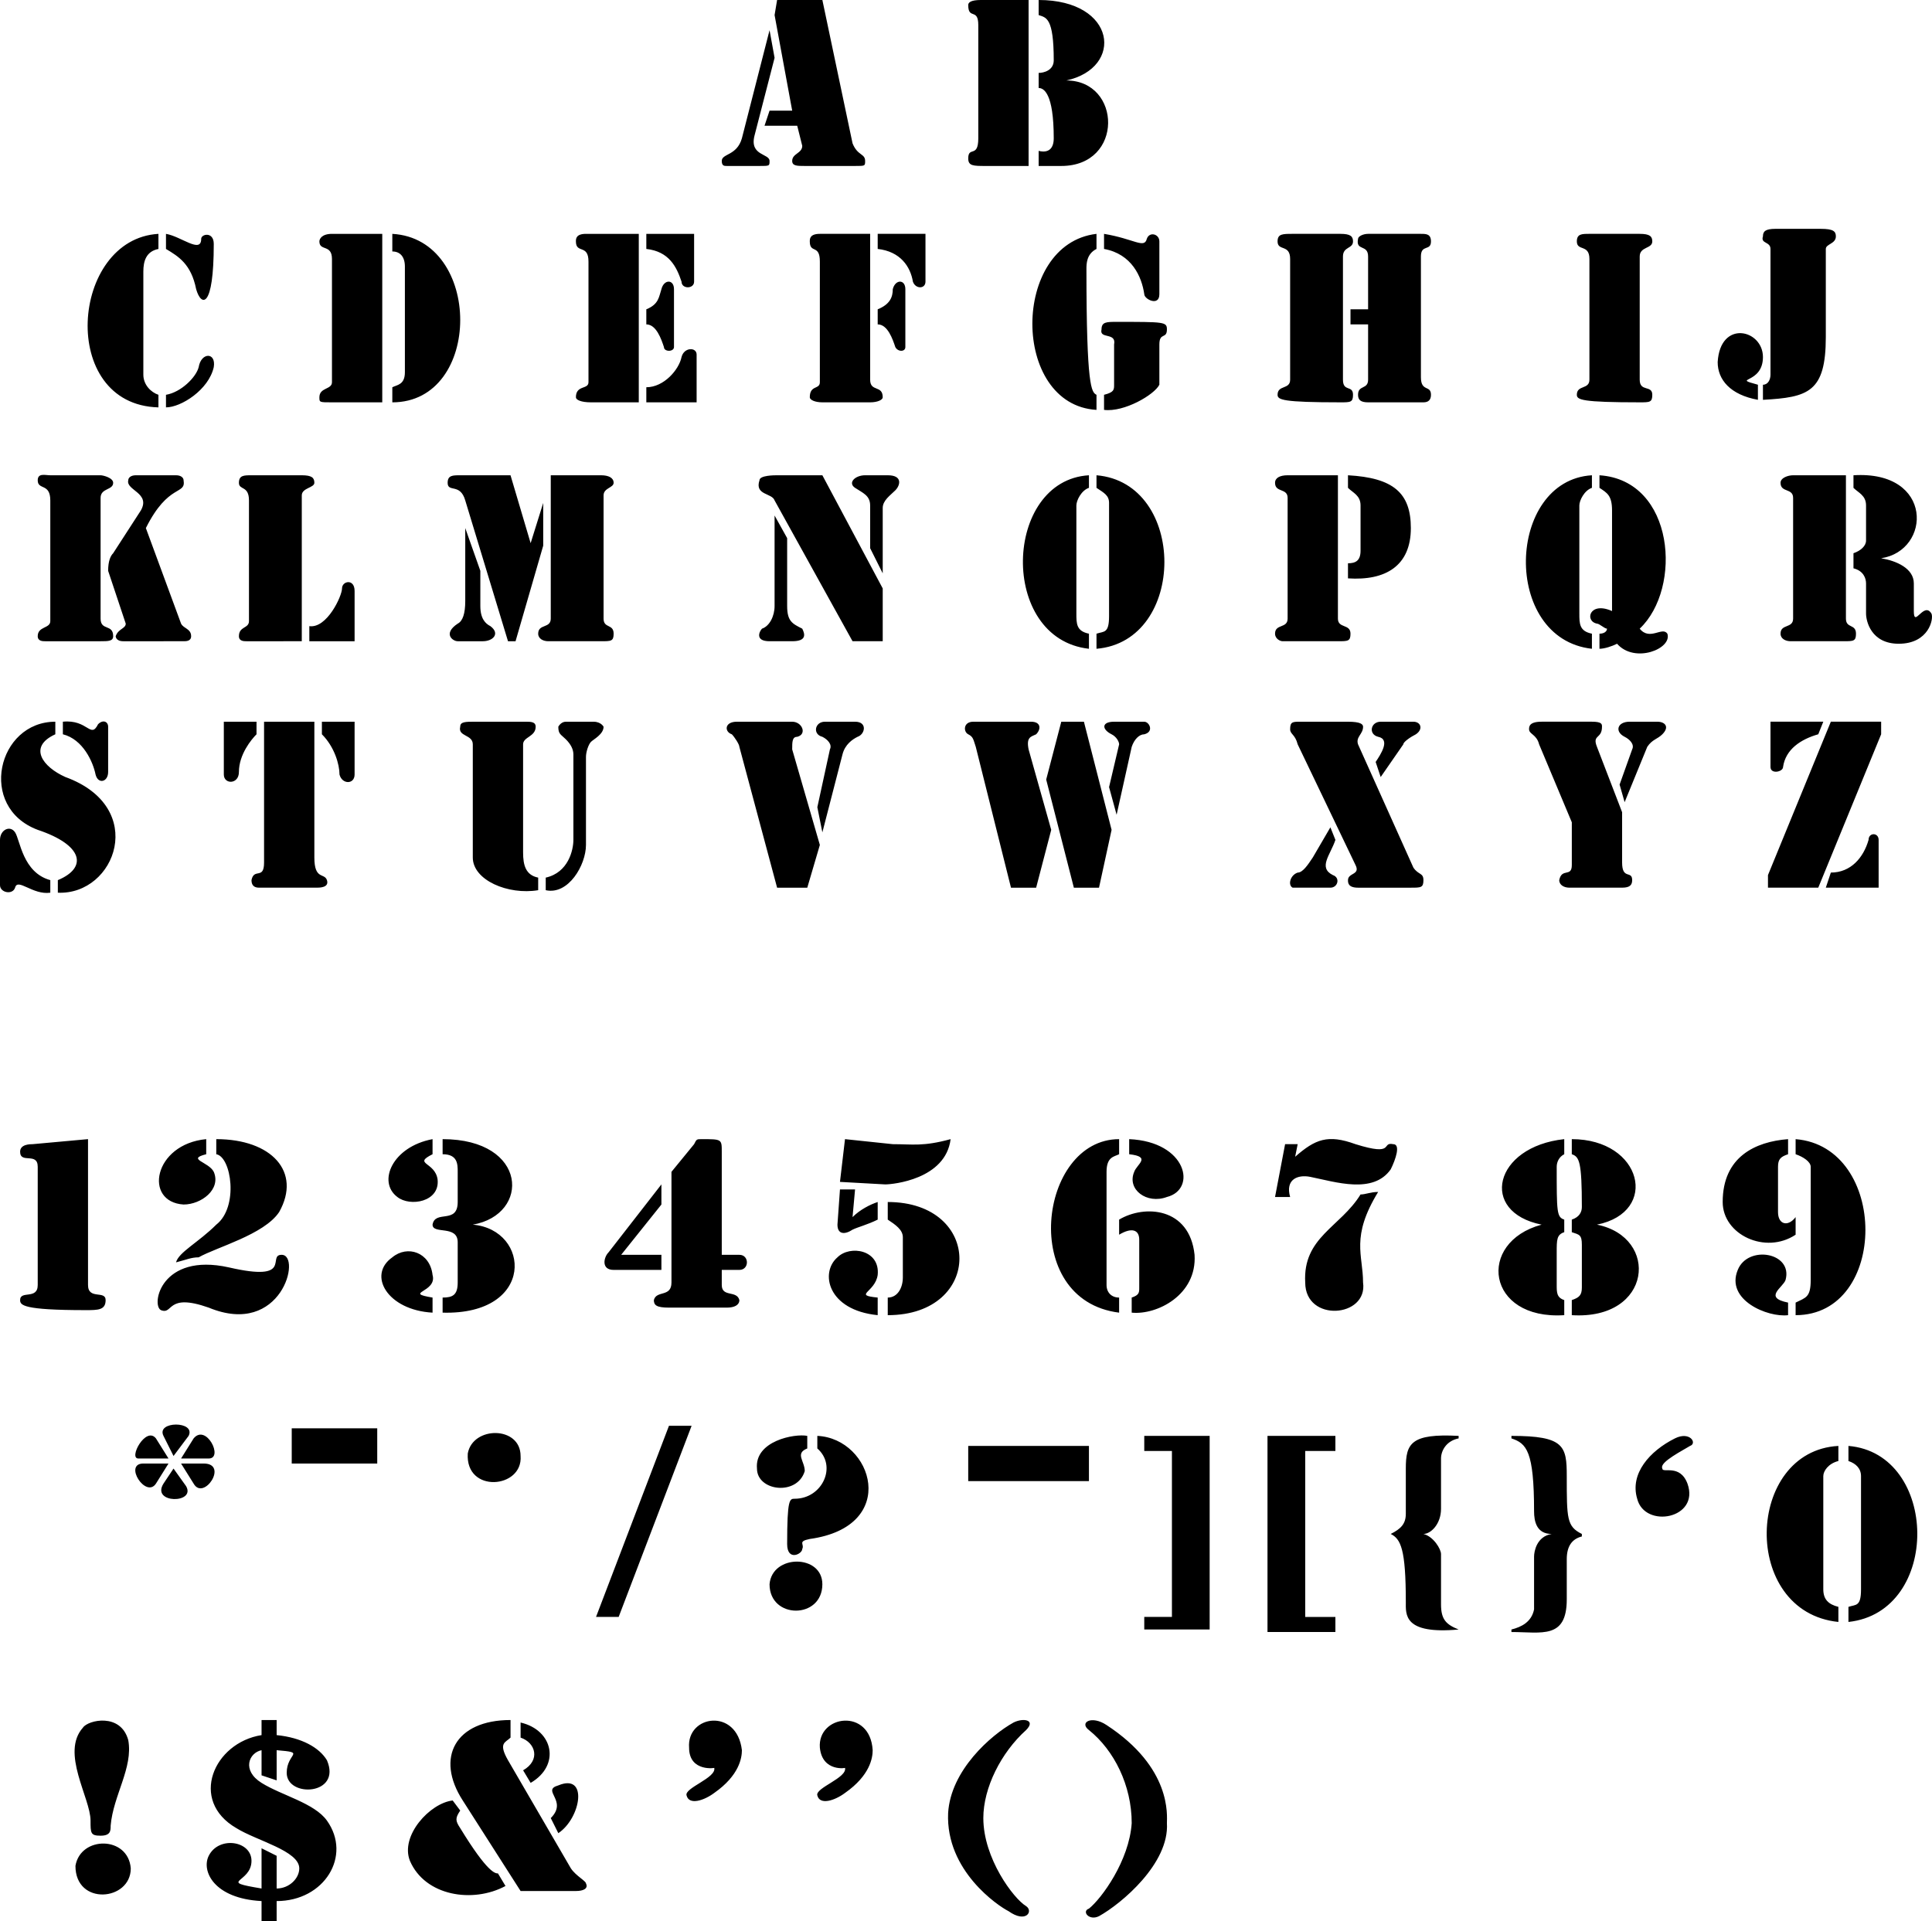
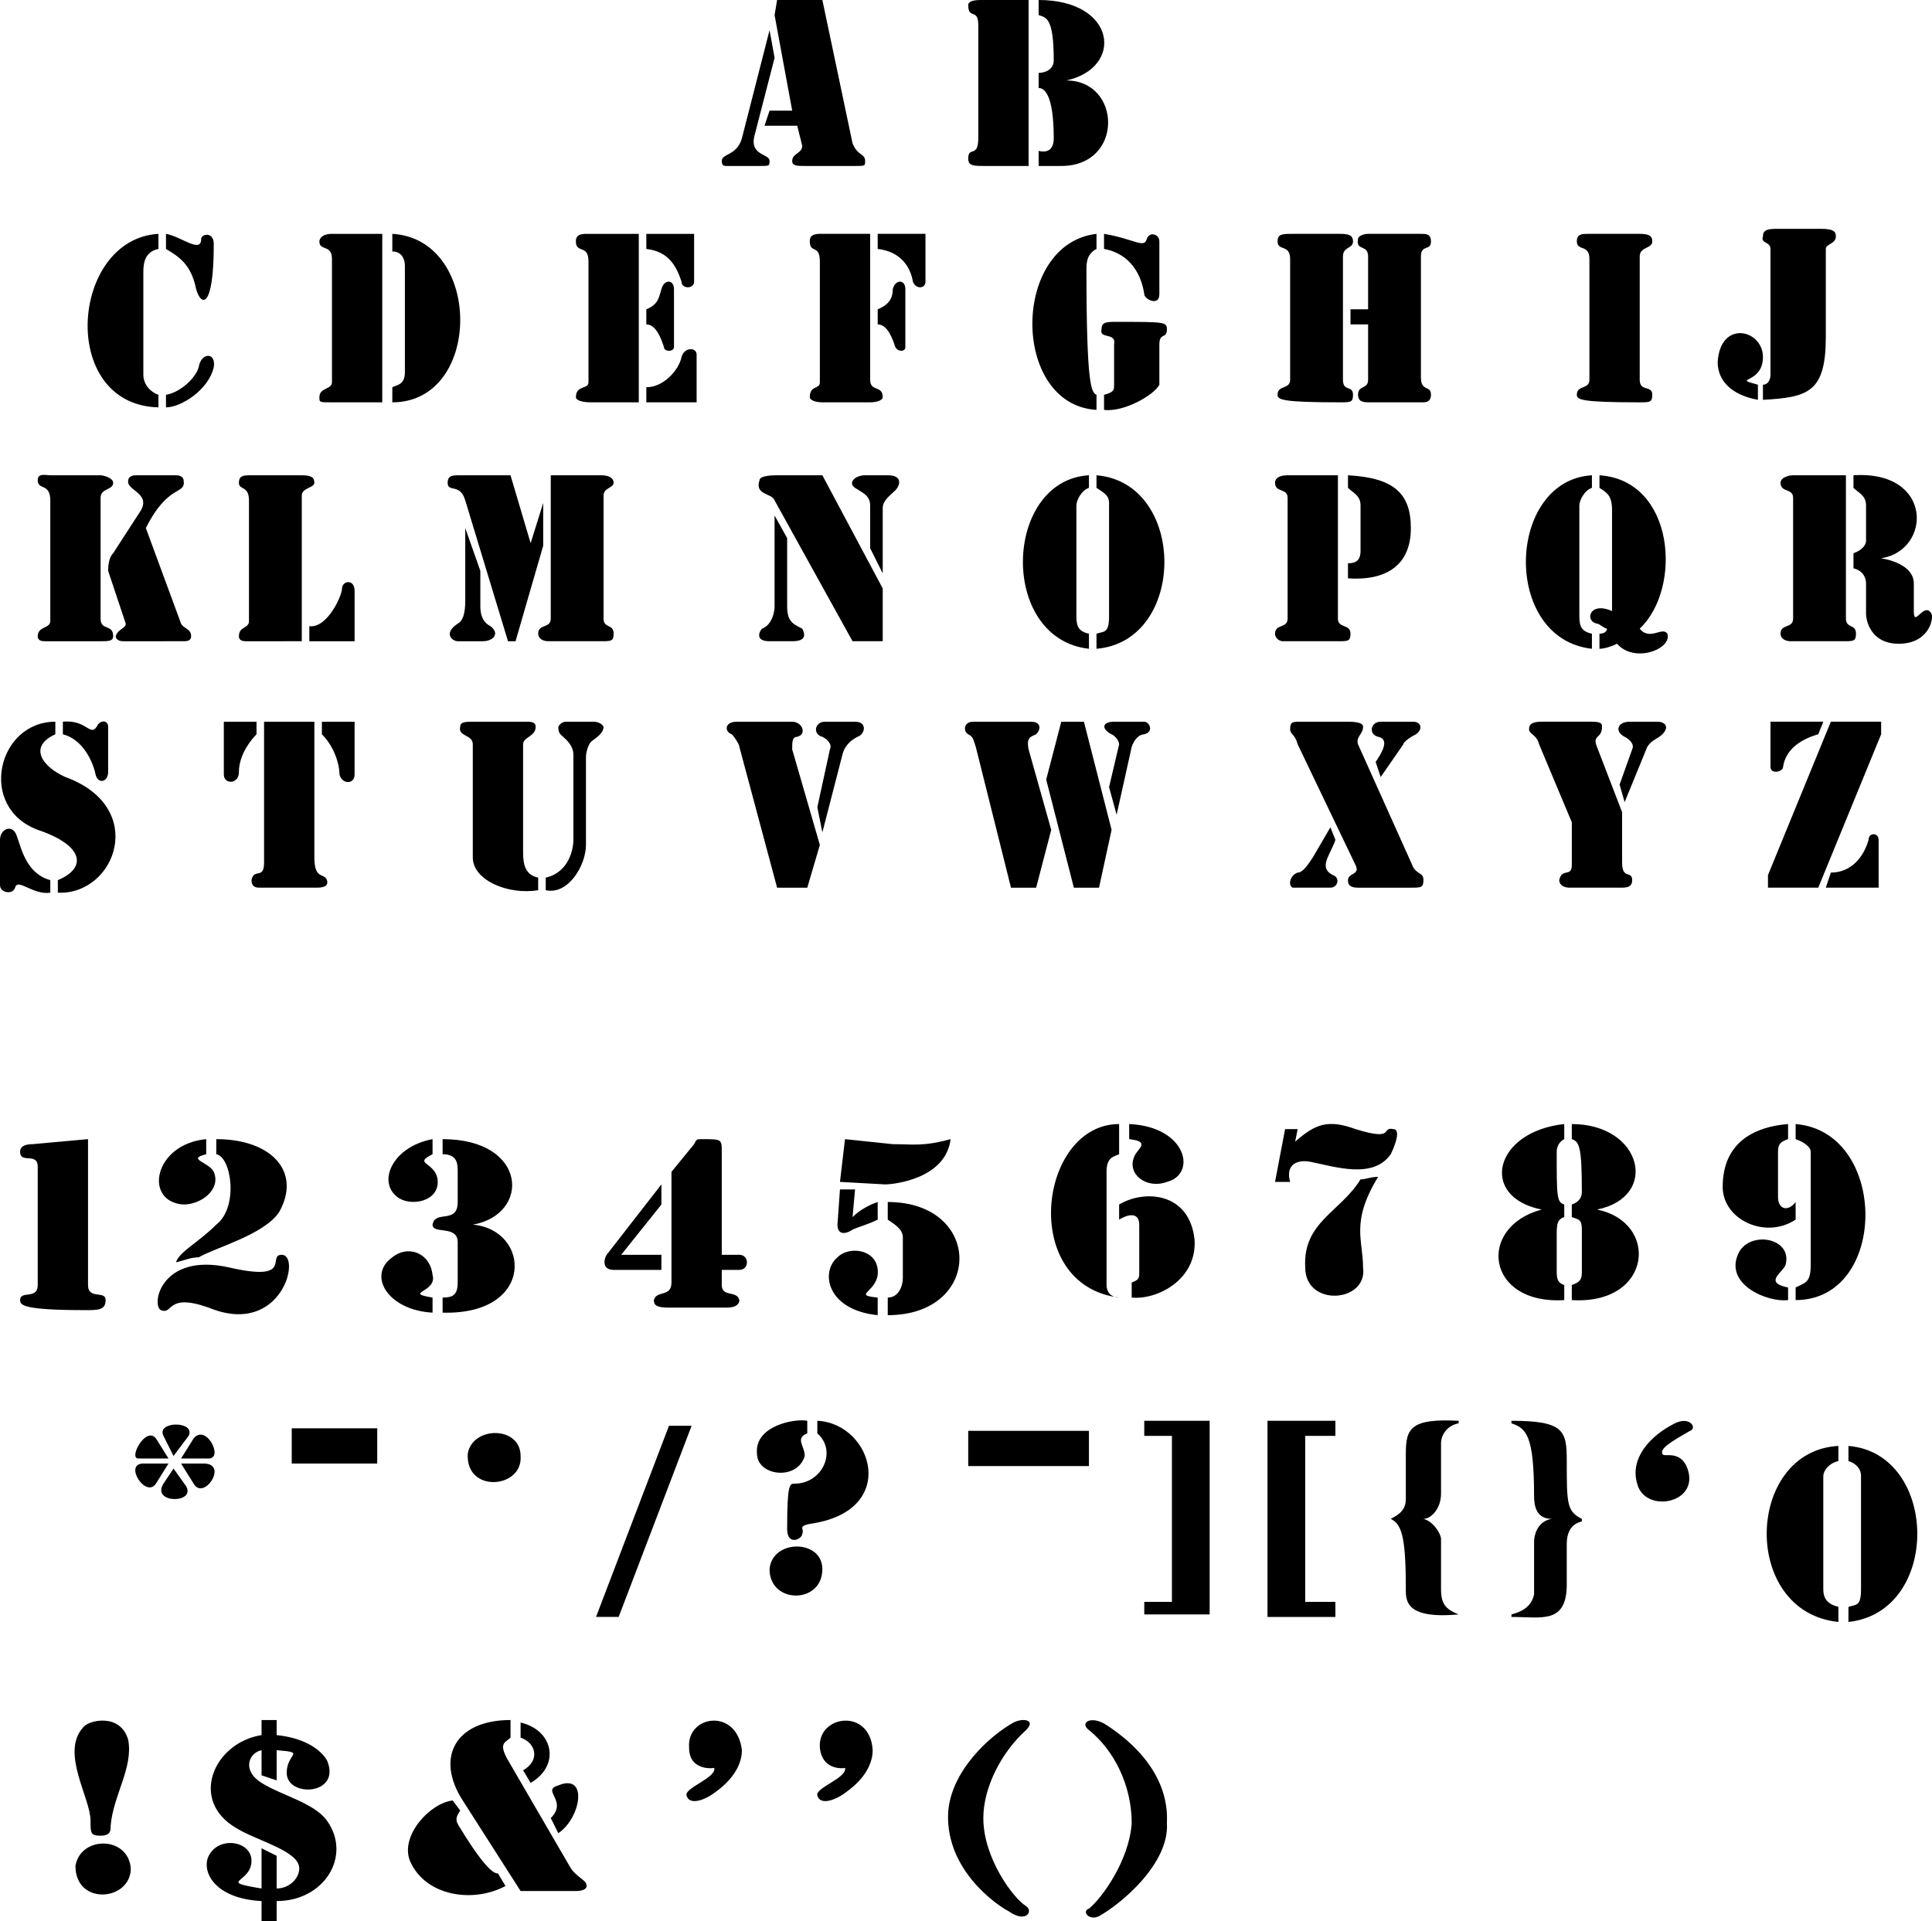
<svg xmlns="http://www.w3.org/2000/svg" width="768.225" height="764" version="1.2">
-   <path fill-rule="evenodd" d="M30 742c2-12 21-12 22 1 0 13-22 15-22-1m10-12c-4 0-4-1-4-6 0-9-12-27-3-37 2-3 15-6 18 5 2 11-6 22-7 34 0 2 0 4-4 4m64-34c-5 1-8 8 0 13s21 8 26 15c10 14-1 32-20 32v8h-6v-8c-19-1-24-12-21-18 4-8 17-6 17 2 0 9-14 8 4 11v-16l6 3v13c5 0 9-4 9-8 0-7-17-11-25-16-19-11-9-34 10-37v-6h6v6c10 1 17 5 20 10 6 14-16 15-16 5 0-8 8-8-4-9v12l-6-2v-10m99-12v7c-2 2-5 2-1 9l25 43c2 3 6 5 6 6 1 2-1 3-4 3h-22l-23-36c-11-17-3-32 19-32m4 1c13 3 16 17 4 24l-3-5c7-4 5-11-1-13v-6m15 44-3-6c7-7-4-11 3-13 12-5 9 13 0 19m-42-13 3 4c-2 3-2 4 0 7 11 18 14 18 15 18l3 5c-13 7-32 4-38-10-4-10 8-23 17-24m104-13c1 0-10 2-10-8-1-13 19-16 21 1 0 3-1 10-11 17-4 3-10 5-11 1-1-3 12-7 11-11m52 0c1 0-9 2-10-8-1-13 20-16 21 1 0 3-1 10-11 17-4 3-10 5-11 1-1-3 12-7 11-11m55 20c0 16 12 32 17 35 3 2 0 7-7 2-4-2-25-16-24-39 1-17 17-31 26-36 4-2 9-1 5 3-10 9-17 23-17 35m59 2c0-15-7-29-17-37-4-3 1-6 7-2 26 17 24 36 24 39 1 16-18 32-27 37-4 2-7-2-4-3 5-4 16-19 17-34M69 584l5 7c4 7-14 7-9-1l4-6m3-2h9c10 0 0 15-4 8l-5-8m0-2 5-8c5-6 12 8 6 8H72m-3-1-4-8c-3-6 13-6 10 0l-6 8m-2 1H55c-4 0 3-13 7-8l5 8m0 2-5 8c-4 6-13-8-5-8h10m49-14h34v14h-34v-14m70 10c2-11 21-11 21 1 1 13-22 15-21-1m51 65 29-76h9l-29 76h-9m498-68c36 3 37 66 0 70v-6c3-1 5 0 5-7v-45c0-3-2-5-5-6v-6m-4 0v6c-4 1-6 4-6 6v45c0 4 2 6 6 7v6c-39-4-37-68 0-70M35 453v58c0 6 7 2 7 6s-3 4-8 4c-25 0-26-2-26-4 0-4 7 0 7-6v-47c0-6-7-1-7-6 0-3 4-3 5-3l22-2m47 0v6c-8 2 1 3 3 7 3 7-5 13-12 13-16-1-12-24 9-26m4 0c22 0 34 13 25 29-6 9-25 14-32 18-3 0-5 1-9 2 1-4 9-8 16-15 9-7 6-27 0-28v-6m-3 67c-17-6-14 3-19 1-4-2 0-23 27-17 26 6 15-5 21-5 8 0 0 33-29 21m89 2c-18-1-26-15-16-22 6-5 15-2 16 7 2 7-12 7 0 9v6m0-63c-8 4 1 3 2 10 1 9-11 11-16 7-8-6-2-20 14-23v6m4-6c34 0 35 30 12 34 23 2 25 36-12 35v-6c4 0 6-1 6-6v-16c0-7-10-3-10-7 1-6 10 0 10-9v-12c0-3 0-7-6-7v-6m87 46v6h-19c-5 0-4-5-2-7l21-27v8l-16 20h16m24 0h7c4 0 4 6 0 6h-7v6c0 5 6 2 7 6 0 2-2 3-5 3h-23c-5 0-6-1-6-3 1-4 7-1 7-7v-44l9-11c1-2 1-2 3-2 8 0 8 0 8 5v41m52-15c3-3 7-5 10-6v7c-4 2-8 3-10 4-3 2-6 2-6-2l1-14h6l-1 11m14-6c38 0 38 45 0 45v-7c4 0 6-4 6-8v-16c0-3-3-5-6-7v-7m-17-25 19 2c8 0 12 1 23-2-2 16-23 18-26 18l-18-1 2-17m13 70c-20-2-23-17-16-23 5-5 17-3 16 7-1 7-10 8 0 9v7m96-70v6c-2 1-5 1-5 7v45c0 3 2 5 5 5v6c-40-5-32-69 0-69m4 0c23 1 27 20 15 23-8 3-16-3-13-10 1-3 7-6-2-7v-6m-4 32c10-6 28-5 30 14 1 16-15 24-25 23v-6c3-1 3-2 3-4v-19c0-4-3-5-8-2v-6m70-25c8-7 13-9 24-5 16 5 10-1 15 0 3 0 1 6-1 10-7 10-22 5-32 3-5-1-10 1-8 8h-6l4-21h5l-1 5m33 14c-11 18-6 25-6 36 2 14-23 16-23 0-1-18 14-22 22-35 2 0 4-1 7-1m65 13c-25-5-19-31 9-34v6c-2 1-3 3-3 5 0 18 0 20 3 21v5c-3 1-3 3-3 8v13c0 3 0 5 3 6v6c-31 2-35-29-9-36m22 0c25 5 22 38-10 36v-6c3-1 4-2 4-5v-17c0-4-1-4-4-5v-5c3-1 4-3 4-5 0-18-1-20-4-21v-6c28 0 35 29 10 34m79-34c37 3 37 70 0 70v-5c4-2 6-2 6-9v-45c0-2-3-4-6-5v-6m-3 65v5c-8 1-25-6-20-18 4-10 22-7 19 4-1 3-9 7 1 9m3-34v7c-12 8-29 0-29-13 0-18 13-24 26-25v6c-3 1-4 2-4 5v18c0 5 4 6 7 2m-389 87c22 1 33 36-3 41-5 1-2 2-3 4 0 2-6 5-6-2 0-18 1-18 3-18 11 0 17-13 9-20v-5m-4 0v5c-5 2-1 5-1 9-3 10-19 8-19-1-1-11 15-14 20-13m-15 59c1-12 21-12 21 0 0 14-21 14-21 0m79-55h48v14h-48v-14m81 68v-66h-11v-6h26v77h-26v-5h11m38 6v-78h27v6h-12v66h12v6h-27m62-39c4 1 7 6 7 8v20c0 6 2 8 7 10-22 2-21-6-21-11 0-21-2-25-6-27 4-2 6-4 6-8v-18c0-10 2-14 21-13v1c-5 1-7 5-7 8v20c0 6-4 10-7 10m51 0c-6 0-7-5-7-9 0-24-3-27-9-29v-1c21 0 22 4 22 16 0 17 0 20 6 23v1c-4 1-6 4-6 9v16c0 16-10 13-22 13v-1c4-1 8-3 9-8v-21c0-2 1-8 7-9m44-26c0 2 7-2 10 6 5 14-17 18-20 6-3-10 5-19 15-24 6-3 9 2 6 3-7 4-12 7-11 9M306 12l2 11-8 31c-2 8 6 7 6 10 0 2 0 2-4 2h-13c-1 0-2 0-2-2 0-3 6-2 8-9l11-43m3-12h18l12 57c2 5 5 4 5 7 0 2 0 2-4 2h-20c-3 0-5 0-5-2 0-3 4-3 4-6l-2-8h-13l2-6h9l-7-38 1-6m115 32c22 0 23 34-2 34h-9v-6c4 1 6-1 6-5 0-18-4-20-6-20v-6c2 0 6-1 6-5 0-17-3-17-6-18V0c31 0 34 27 11 32M409 0v66h-17c-5 0-7 0-7-3 0-5 4 0 4-8V10c0-7-4-2-4-8 0-1 1-2 5-2h19M66 93c6 1 14 8 14 2 0-2 5-3 5 2 0 26-5 25-7 18-2-10-7-13-12-16v-6m-3 0v6c-5 1-6 5-6 9v41c0 4 3 7 6 8v5c-40-1-35-67 0-69m3 64c6-1 12-7 13-11 1-6 7-6 6 0-2 9-13 16-19 16v-5m90-64c36 2 36 67 0 67v-6c2-1 5-1 5-6v-42c0-4-2-6-5-6v-7m-4 0v67h-20c-5 0-5 0-5-2 0-4 5-3 5-6v-49c0-6-5-3-5-7 0-1 1-3 5-3h20m105 30c5-2 5-5 6-8 1-4 5-4 5 0v23c0 2-4 2-4 0-1-3-3-9-7-9v-6m0-30h19v19c0 3-5 3-5 0-2-6-5-12-14-13v-6m0 61c7 0 13-7 14-12 1-4 6-4 6-1v19h-20v-6m-3-61v67h-19c-4 0-6-1-6-2 0-5 5-3 5-6v-48c0-7-5-3-5-8 0-1 0-3 4-3h21m95 30c5-2 6-5 6-8 1-4 5-4 5 0v23c0 2-3 2-4 0-1-3-3-9-7-9v-6m0-30h19v19c0 3-4 3-5 0-1-6-5-12-14-13v-6m-3 0v58c0 5 5 2 5 7 0 1-2 2-5 2h-19c-3 0-5-1-5-2 0-5 4-3 4-6v-48c0-7-4-3-4-8 0-1 0-3 4-3h20m93 64c4-1 4-2 4-4v-16c1-5-6-2-5-6 0-3 2-3 6-3 19 0 20 0 20 3 0 4-3 1-3 6v16c-2 4-14 11-22 10v-6m-3 0v6c-34-2-34-66 0-70v6c-4 2-4 6-4 8 0 47 2 49 4 50m3-64c12 2 16 6 17 2 1-3 5-2 5 1v21c0 5-6 2-6 0-1-7-5-16-16-18v-6m105 30v-21c0-5-5-2-4-7 0-1 2-2 4-2h21c2 0 4 0 4 3 0 4-4 1-4 6v48c0 6 4 3 4 7 0 2-1 3-3 3h-22c-3 0-4-1-4-3 0-4 4-2 4-6v-22h-7v-6h7m-31 28v-48c0-6-5-3-5-7 0-3 2-3 6-3h19c4 0 5 1 5 3 0 3-4 2-4 6v49c0 5 4 2 4 6 0 3-1 3-5 3-23 0-25-1-25-3 0-4 5-2 5-6m119 0v-48c0-6-5-3-5-7 0-3 2-3 5-3h20c4 0 5 1 5 3 0 3-5 2-5 6v49c0 5 5 2 5 6 0 3-1 3-5 3-23 0-25-1-25-3 0-4 5-2 5-6m67 2v6c-11-2-16-8-16-15 1-17 18-13 18-2s-13 8-2 11m2 0c2 0 3-2 3-4V99c0-3-4-2-3-5 0-2 1-3 5-3h18c5 0 6 1 6 3 0 3-4 3-4 5v35c0 22-7 24-25 25v-6M20 247v-48c0-7-5-4-5-8 0-3 3-2 5-2h20c1 0 5 1 5 3 0 3-5 2-5 6v48c0 5 5 2 5 7 0 2-2 2-5 2H18c-1 0-3 0-3-2 0-4 5-3 5-6m38-37 14 38c1 2 4 2 4 5 0 2-2 2-3 2H49c-3 0-3-2-3-2 1-3 4-3 4-5l-7-21c0-4 1-6 2-7l11-17c4-7-6-8-5-12 0-1 1-2 3-2h16c2 0 3 1 3 2 1 6-6 1-15 19m41 37v-48c0-6-4-4-4-7s2-3 5-3h20c4 0 5 1 5 3s-5 2-5 5v58H98c-1 0-3 0-3-2 0-4 4-3 4-6m24 2c7 1 13-12 13-15s5-4 5 1v20h-18v-6m96-3v-57h20c3 0 5 1 5 3s-4 2-4 5v49c0 4 4 2 4 6 0 3-1 3-5 3h-21c-2 0-4-1-4-3 0-4 5-2 5-6m-34-36 6 17v14c0 5 2 7 4 8 4 3 1 6-3 6h-10c-2 0-6-3 0-7 2-1 3-4 3-9v-29m26 6 5-16v17l-11 38h-3l-17-56c-2-7-7-3-7-7 0-3 2-3 5-3h20l8 27m97-11 5 9v27c0 6 2 7 6 9 1 2 2 5-4 5h-9c-6 0-4-4-3-5 3-1 5-5 5-9v-36m43 23-5-10v-17c0-4-3-5-6-7s0-5 4-5h9c6 0 5 4 3 6s-5 4-5 7v26m-12 27-31-56c-1-3-8-2-6-8 0-2 6-2 7-2h18l24 45v21h-12m97-66c36 3 36 66 0 69v-6c3-1 5 0 5-7v-45c0-3-2-4-5-6v-5m-3 0v5c-3 1-5 5-5 7v43c0 4 0 7 5 8v6c-36-4-34-67 0-69m79 57v-48c0-4-5-2-5-6 0-2 2-3 5-3h20v57c0 4 5 2 5 6 0 3-1 3-5 3h-22c-1 0-3-1-3-3 0-4 5-2 5-6m24-57c18 1 25 7 25 21 0 15-10 21-25 20v-6c3 0 5-1 5-5v-18c0-4-3-5-5-7v-5m97 0v5c-3 1-5 5-5 7v43c0 4 0 7 5 8v6c-36-4-34-67 0-69m3 0c30 2 33 45 16 61 4 5 9-1 11 2 2 6-13 12-20 4-2 1-5 2-7 2v-6c2 0 3-1 3-2-1 0-3-2-4-2-5-1-3-9 6-5v-40c0-6-2-7-5-9v-5m77 57v-48c0-4-5-2-5-6 0-2 3-3 5-3h21v57c0 4 4 2 4 6 0 3-1 3-5 3h-21c-2 0-4-1-4-3 0-4 5-2 5-6m24-57c32-2 31 30 11 33 6 1 13 4 13 10v11c0 7 4-4 7 1 1 2-1 12-13 12-11 0-13-9-13-12v-12c0-2-1-5-5-6v-6c3-1 5-3 5-5v-14c0-4-3-5-5-7v-5M25 287c10-1 11 7 14 1 2-2 4-1 4 1v18c0 4-4 5-5 1-1-5-5-14-13-16v-5m-5 63v5c-7 1-13-6-14-2-1 3-6 2-6-1v-18c0-4 4-6 6-3s3 16 14 19m2-63v5c-11 5-5 13 4 17 33 12 20 47-3 46v-5c12-5 10-14-8-20-24-9-16-43 7-43m83 0h20v54c0 9 4 6 5 9s-3 3-4 3h-23c-2 0-3-1-3-3 1-5 5 0 5-7v-56m-3 0v5c-2 2-7 8-7 15 0 5-6 5-6 1v-21h13m26 0h13v21c0 4-5 4-6 0 0-4-2-11-7-16v-5m86 62v5c-12 2-26-4-26-13v-45c0-4-6-3-5-7 0-2 2-2 6-2h20c2 0 4 0 4 2 0 4-5 4-5 7v43c0 5 1 9 6 10m3 0c9-2 11-11 11-15v-34c0-2-1-4-3-6s-3-2-3-5c0 0 1-2 3-2h11c3 0 4 2 4 2 0 3-4 5-5 6s-2 4-2 6v35c0 8-7 20-16 18v-5m110-18-2-10 5-23c1-2-1-4-3-5-4-1-3-6 1-6h12c5 0 4 5 1 6-2 1-5 3-6 7l-8 31m-18 22-15-56c0-1-2-4-3-5-3-1-3-5 2-5h22c4 0 6 5 2 6-2 0-2 2-2 5l11 38-5 17h-12m135-29-3-11 4-17c0-1-1-3-3-4-4-2-4-5 1-5h12c2 0 4 4 0 5-2 0-4 2-5 5l-6 27m-42 29-14-56c-1-3-1-4-3-5s-2-5 2-5h23c4 0 4 3 2 5-2 1-4 1-3 6l9 32-6 23h-10m25 0-11-43 6-23h9l11 43-5 23h-10m112-9-23-48c-1-4-3-4-3-6 0-3 1-3 4-3h19c5 0 6 1 6 2 0 3-3 4-2 7l22 49c2 3 4 2 4 5s-1 3-5 3h-21c-4 0-4-2-4-3 0-3 5-2 3-6m8-41c2-3 6-9 1-10-4-1-3-6 1-6h13c3 0 4 3 1 5-2 1-5 3-5 4l-9 13-2-6m-16 31c-2 6-7 11-1 14 3 1 2 5-1 5h-15c-2-1-1-5 2-6 2 0 4-3 6-6l7-12 2 5m113-22 5-14c1-2-1-4-3-5-4-2-3-6 2-6h11c3 0 5 2 2 5-2 2-4 2-6 5l-9 22-2-7m-19 15-13-31c-1-4-4-4-4-6 0-1 0-3 5-3h20c4 0 4 1 4 2 0 5-4 3-2 8l10 26v20c0 7 4 3 4 7 0 2-1 3-4 3h-21c-2 0-4-1-4-3 1-5 5-1 5-6v-17m103-40h20v5l-25 61h-20v-5l25-61m-3 0-2 5c-7 2-13 6-14 13 0 2-5 3-5 0v-18h21m3 60c8 0 13-6 15-13 0-3 4-3 4 0v19h-21l2-6" font-family="'Sans Serif'" font-size="12.5" font-weight="400" />
+   <path fill-rule="evenodd" d="M30 742c2-12 21-12 22 1 0 13-22 15-22-1m10-12c-4 0-4-1-4-6 0-9-12-27-3-37 2-3 15-6 18 5 2 11-6 22-7 34 0 2 0 4-4 4m64-34c-5 1-8 8 0 13s21 8 26 15c10 14-1 32-20 32v8h-6v-8c-19-1-24-12-21-18 4-8 17-6 17 2 0 9-14 8 4 11v-16l6 3v13c5 0 9-4 9-8 0-7-17-11-25-16-19-11-9-34 10-37v-6h6v6c10 1 17 5 20 10 6 14-16 15-16 5 0-8 8-8-4-9v12l-6-2v-10m99-12v7c-2 2-5 2-1 9l25 43c2 3 6 5 6 6 1 2-1 3-4 3h-22l-23-36c-11-17-3-32 19-32m4 1c13 3 16 17 4 24l-3-5c7-4 5-11-1-13v-6m15 44-3-6c7-7-4-11 3-13 12-5 9 13 0 19m-42-13 3 4c-2 3-2 4 0 7 11 18 14 18 15 18l3 5c-13 7-32 4-38-10-4-10 8-23 17-24m104-13c1 0-10 2-10-8-1-13 19-16 21 1 0 3-1 10-11 17-4 3-10 5-11 1-1-3 12-7 11-11m52 0c1 0-9 2-10-8-1-13 20-16 21 1 0 3-1 10-11 17-4 3-10 5-11 1-1-3 12-7 11-11m55 20c0 16 12 32 17 35 3 2 0 7-7 2-4-2-25-16-24-39 1-17 17-31 26-36 4-2 9-1 5 3-10 9-17 23-17 35m59 2c0-15-7-29-17-37-4-3 1-6 7-2 26 17 24 36 24 39 1 16-18 32-27 37-4 2-7-2-4-3 5-4 16-19 17-34M69 584l5 7c4 7-14 7-9-1l4-6m3-2h9c10 0 0 15-4 8l-5-8m0-2 5-8c5-6 12 8 6 8H72m-3-1-4-8c-3-6 13-6 10 0l-6 8m-2 1H55c-4 0 3-13 7-8l5 8m0 2-5 8c-4 6-13-8-5-8h10m49-14h34v14h-34v-14m70 10c2-11 21-11 21 1 1 13-22 15-21-1m51 65 29-76h9l-29 76h-9m498-68c36 3 37 66 0 70v-6c3-1 5 0 5-7v-45c0-3-2-5-5-6v-6m-4 0v6c-4 1-6 4-6 6v45c0 4 2 6 6 7v6c-39-4-37-68 0-70M35 453v58c0 6 7 2 7 6s-3 4-8 4c-25 0-26-2-26-4 0-4 7 0 7-6v-47c0-6-7-1-7-6 0-3 4-3 5-3l22-2m47 0v6c-8 2 1 3 3 7 3 7-5 13-12 13-16-1-12-24 9-26m4 0c22 0 34 13 25 29-6 9-25 14-32 18-3 0-5 1-9 2 1-4 9-8 16-15 9-7 6-27 0-28v-6m-3 67c-17-6-14 3-19 1-4-2 0-23 27-17 26 6 15-5 21-5 8 0 0 33-29 21m89 2c-18-1-26-15-16-22 6-5 15-2 16 7 2 7-12 7 0 9v6m0-63c-8 4 1 3 2 10 1 9-11 11-16 7-8-6-2-20 14-23v6m4-6c34 0 35 30 12 34 23 2 25 36-12 35v-6c4 0 6-1 6-6v-16c0-7-10-3-10-7 1-6 10 0 10-9v-12c0-3 0-7-6-7v-6m87 46v6h-19c-5 0-4-5-2-7l21-27v8l-16 20h16m24 0h7c4 0 4 6 0 6h-7v6c0 5 6 2 7 6 0 2-2 3-5 3h-23c-5 0-6-1-6-3 1-4 7-1 7-7v-44l9-11c1-2 1-2 3-2 8 0 8 0 8 5v41m52-15c3-3 7-5 10-6v7c-4 2-8 3-10 4-3 2-6 2-6-2l1-14h6l-1 11m14-6c38 0 38 45 0 45v-7c4 0 6-4 6-8v-16c0-3-3-5-6-7v-7m-17-25 19 2c8 0 12 1 23-2-2 16-23 18-26 18l-18-1 2-17m13 70c-20-2-23-17-16-23 5-5 17-3 16 7-1 7-10 8 0 9v7m96-70v6c-2 1-5 1-5 7v45c0 3 2 5 5 5c-40-5-32-69 0-69m4 0c23 1 27 20 15 23-8 3-16-3-13-10 1-3 7-6-2-7v-6m-4 32c10-6 28-5 30 14 1 16-15 24-25 23v-6c3-1 3-2 3-4v-19c0-4-3-5-8-2v-6m70-25c8-7 13-9 24-5 16 5 10-1 15 0 3 0 1 6-1 10-7 10-22 5-32 3-5-1-10 1-8 8h-6l4-21h5l-1 5m33 14c-11 18-6 25-6 36 2 14-23 16-23 0-1-18 14-22 22-35 2 0 4-1 7-1m65 13c-25-5-19-31 9-34v6c-2 1-3 3-3 5 0 18 0 20 3 21v5c-3 1-3 3-3 8v13c0 3 0 5 3 6v6c-31 2-35-29-9-36m22 0c25 5 22 38-10 36v-6c3-1 4-2 4-5v-17c0-4-1-4-4-5v-5c3-1 4-3 4-5 0-18-1-20-4-21v-6c28 0 35 29 10 34m79-34c37 3 37 70 0 70v-5c4-2 6-2 6-9v-45c0-2-3-4-6-5v-6m-3 65v5c-8 1-25-6-20-18 4-10 22-7 19 4-1 3-9 7 1 9m3-34v7c-12 8-29 0-29-13 0-18 13-24 26-25v6c-3 1-4 2-4 5v18c0 5 4 6 7 2m-389 87c22 1 33 36-3 41-5 1-2 2-3 4 0 2-6 5-6-2 0-18 1-18 3-18 11 0 17-13 9-20v-5m-4 0v5c-5 2-1 5-1 9-3 10-19 8-19-1-1-11 15-14 20-13m-15 59c1-12 21-12 21 0 0 14-21 14-21 0m79-55h48v14h-48v-14m81 68v-66h-11v-6h26v77h-26v-5h11m38 6v-78h27v6h-12v66h12v6h-27m62-39c4 1 7 6 7 8v20c0 6 2 8 7 10-22 2-21-6-21-11 0-21-2-25-6-27 4-2 6-4 6-8v-18c0-10 2-14 21-13v1c-5 1-7 5-7 8v20c0 6-4 10-7 10m51 0c-6 0-7-5-7-9 0-24-3-27-9-29v-1c21 0 22 4 22 16 0 17 0 20 6 23v1c-4 1-6 4-6 9v16c0 16-10 13-22 13v-1c4-1 8-3 9-8v-21c0-2 1-8 7-9m44-26c0 2 7-2 10 6 5 14-17 18-20 6-3-10 5-19 15-24 6-3 9 2 6 3-7 4-12 7-11 9M306 12l2 11-8 31c-2 8 6 7 6 10 0 2 0 2-4 2h-13c-1 0-2 0-2-2 0-3 6-2 8-9l11-43m3-12h18l12 57c2 5 5 4 5 7 0 2 0 2-4 2h-20c-3 0-5 0-5-2 0-3 4-3 4-6l-2-8h-13l2-6h9l-7-38 1-6m115 32c22 0 23 34-2 34h-9v-6c4 1 6-1 6-5 0-18-4-20-6-20v-6c2 0 6-1 6-5 0-17-3-17-6-18V0c31 0 34 27 11 32M409 0v66h-17c-5 0-7 0-7-3 0-5 4 0 4-8V10c0-7-4-2-4-8 0-1 1-2 5-2h19M66 93c6 1 14 8 14 2 0-2 5-3 5 2 0 26-5 25-7 18-2-10-7-13-12-16v-6m-3 0v6c-5 1-6 5-6 9v41c0 4 3 7 6 8v5c-40-1-35-67 0-69m3 64c6-1 12-7 13-11 1-6 7-6 6 0-2 9-13 16-19 16v-5m90-64c36 2 36 67 0 67v-6c2-1 5-1 5-6v-42c0-4-2-6-5-6v-7m-4 0v67h-20c-5 0-5 0-5-2 0-4 5-3 5-6v-49c0-6-5-3-5-7 0-1 1-3 5-3h20m105 30c5-2 5-5 6-8 1-4 5-4 5 0v23c0 2-4 2-4 0-1-3-3-9-7-9v-6m0-30h19v19c0 3-5 3-5 0-2-6-5-12-14-13v-6m0 61c7 0 13-7 14-12 1-4 6-4 6-1v19h-20v-6m-3-61v67h-19c-4 0-6-1-6-2 0-5 5-3 5-6v-48c0-7-5-3-5-8 0-1 0-3 4-3h21m95 30c5-2 6-5 6-8 1-4 5-4 5 0v23c0 2-3 2-4 0-1-3-3-9-7-9v-6m0-30h19v19c0 3-4 3-5 0-1-6-5-12-14-13v-6m-3 0v58c0 5 5 2 5 7 0 1-2 2-5 2h-19c-3 0-5-1-5-2 0-5 4-3 4-6v-48c0-7-4-3-4-8 0-1 0-3 4-3h20m93 64c4-1 4-2 4-4v-16c1-5-6-2-5-6 0-3 2-3 6-3 19 0 20 0 20 3 0 4-3 1-3 6v16c-2 4-14 11-22 10v-6m-3 0v6c-34-2-34-66 0-70v6c-4 2-4 6-4 8 0 47 2 49 4 50m3-64c12 2 16 6 17 2 1-3 5-2 5 1v21c0 5-6 2-6 0-1-7-5-16-16-18v-6m105 30v-21c0-5-5-2-4-7 0-1 2-2 4-2h21c2 0 4 0 4 3 0 4-4 1-4 6v48c0 6 4 3 4 7 0 2-1 3-3 3h-22c-3 0-4-1-4-3 0-4 4-2 4-6v-22h-7v-6h7m-31 28v-48c0-6-5-3-5-7 0-3 2-3 6-3h19c4 0 5 1 5 3 0 3-4 2-4 6v49c0 5 4 2 4 6 0 3-1 3-5 3-23 0-25-1-25-3 0-4 5-2 5-6m119 0v-48c0-6-5-3-5-7 0-3 2-3 5-3h20c4 0 5 1 5 3 0 3-5 2-5 6v49c0 5 5 2 5 6 0 3-1 3-5 3-23 0-25-1-25-3 0-4 5-2 5-6m67 2v6c-11-2-16-8-16-15 1-17 18-13 18-2s-13 8-2 11m2 0c2 0 3-2 3-4V99c0-3-4-2-3-5 0-2 1-3 5-3h18c5 0 6 1 6 3 0 3-4 3-4 5v35c0 22-7 24-25 25v-6M20 247v-48c0-7-5-4-5-8 0-3 3-2 5-2h20c1 0 5 1 5 3 0 3-5 2-5 6v48c0 5 5 2 5 7 0 2-2 2-5 2H18c-1 0-3 0-3-2 0-4 5-3 5-6m38-37 14 38c1 2 4 2 4 5 0 2-2 2-3 2H49c-3 0-3-2-3-2 1-3 4-3 4-5l-7-21c0-4 1-6 2-7l11-17c4-7-6-8-5-12 0-1 1-2 3-2h16c2 0 3 1 3 2 1 6-6 1-15 19m41 37v-48c0-6-4-4-4-7s2-3 5-3h20c4 0 5 1 5 3s-5 2-5 5v58H98c-1 0-3 0-3-2 0-4 4-3 4-6m24 2c7 1 13-12 13-15s5-4 5 1v20h-18v-6m96-3v-57h20c3 0 5 1 5 3s-4 2-4 5v49c0 4 4 2 4 6 0 3-1 3-5 3h-21c-2 0-4-1-4-3 0-4 5-2 5-6m-34-36 6 17v14c0 5 2 7 4 8 4 3 1 6-3 6h-10c-2 0-6-3 0-7 2-1 3-4 3-9v-29m26 6 5-16v17l-11 38h-3l-17-56c-2-7-7-3-7-7 0-3 2-3 5-3h20l8 27m97-11 5 9v27c0 6 2 7 6 9 1 2 2 5-4 5h-9c-6 0-4-4-3-5 3-1 5-5 5-9v-36m43 23-5-10v-17c0-4-3-5-6-7s0-5 4-5h9c6 0 5 4 3 6s-5 4-5 7v26m-12 27-31-56c-1-3-8-2-6-8 0-2 6-2 7-2h18l24 45v21h-12m97-66c36 3 36 66 0 69v-6c3-1 5 0 5-7v-45c0-3-2-4-5-6v-5m-3 0v5c-3 1-5 5-5 7v43c0 4 0 7 5 8v6c-36-4-34-67 0-69m79 57v-48c0-4-5-2-5-6 0-2 2-3 5-3h20v57c0 4 5 2 5 6 0 3-1 3-5 3h-22c-1 0-3-1-3-3 0-4 5-2 5-6m24-57c18 1 25 7 25 21 0 15-10 21-25 20v-6c3 0 5-1 5-5v-18c0-4-3-5-5-7v-5m97 0v5c-3 1-5 5-5 7v43c0 4 0 7 5 8v6c-36-4-34-67 0-69m3 0c30 2 33 45 16 61 4 5 9-1 11 2 2 6-13 12-20 4-2 1-5 2-7 2v-6c2 0 3-1 3-2-1 0-3-2-4-2-5-1-3-9 6-5v-40c0-6-2-7-5-9v-5m77 57v-48c0-4-5-2-5-6 0-2 3-3 5-3h21v57c0 4 4 2 4 6 0 3-1 3-5 3h-21c-2 0-4-1-4-3 0-4 5-2 5-6m24-57c32-2 31 30 11 33 6 1 13 4 13 10v11c0 7 4-4 7 1 1 2-1 12-13 12-11 0-13-9-13-12v-12c0-2-1-5-5-6v-6c3-1 5-3 5-5v-14c0-4-3-5-5-7v-5M25 287c10-1 11 7 14 1 2-2 4-1 4 1v18c0 4-4 5-5 1-1-5-5-14-13-16v-5m-5 63v5c-7 1-13-6-14-2-1 3-6 2-6-1v-18c0-4 4-6 6-3s3 16 14 19m2-63v5c-11 5-5 13 4 17 33 12 20 47-3 46v-5c12-5 10-14-8-20-24-9-16-43 7-43m83 0h20v54c0 9 4 6 5 9s-3 3-4 3h-23c-2 0-3-1-3-3 1-5 5 0 5-7v-56m-3 0v5c-2 2-7 8-7 15 0 5-6 5-6 1v-21h13m26 0h13v21c0 4-5 4-6 0 0-4-2-11-7-16v-5m86 62v5c-12 2-26-4-26-13v-45c0-4-6-3-5-7 0-2 2-2 6-2h20c2 0 4 0 4 2 0 4-5 4-5 7v43c0 5 1 9 6 10m3 0c9-2 11-11 11-15v-34c0-2-1-4-3-6s-3-2-3-5c0 0 1-2 3-2h11c3 0 4 2 4 2 0 3-4 5-5 6s-2 4-2 6v35c0 8-7 20-16 18v-5m110-18-2-10 5-23c1-2-1-4-3-5-4-1-3-6 1-6h12c5 0 4 5 1 6-2 1-5 3-6 7l-8 31m-18 22-15-56c0-1-2-4-3-5-3-1-3-5 2-5h22c4 0 6 5 2 6-2 0-2 2-2 5l11 38-5 17h-12m135-29-3-11 4-17c0-1-1-3-3-4-4-2-4-5 1-5h12c2 0 4 4 0 5-2 0-4 2-5 5l-6 27m-42 29-14-56c-1-3-1-4-3-5s-2-5 2-5h23c4 0 4 3 2 5-2 1-4 1-3 6l9 32-6 23h-10m25 0-11-43 6-23h9l11 43-5 23h-10m112-9-23-48c-1-4-3-4-3-6 0-3 1-3 4-3h19c5 0 6 1 6 2 0 3-3 4-2 7l22 49c2 3 4 2 4 5s-1 3-5 3h-21c-4 0-4-2-4-3 0-3 5-2 3-6m8-41c2-3 6-9 1-10-4-1-3-6 1-6h13c3 0 4 3 1 5-2 1-5 3-5 4l-9 13-2-6m-16 31c-2 6-7 11-1 14 3 1 2 5-1 5h-15c-2-1-1-5 2-6 2 0 4-3 6-6l7-12 2 5m113-22 5-14c1-2-1-4-3-5-4-2-3-6 2-6h11c3 0 5 2 2 5-2 2-4 2-6 5l-9 22-2-7m-19 15-13-31c-1-4-4-4-4-6 0-1 0-3 5-3h20c4 0 4 1 4 2 0 5-4 3-2 8l10 26v20c0 7 4 3 4 7 0 2-1 3-4 3h-21c-2 0-4-1-4-3 1-5 5-1 5-6v-17m103-40h20v5l-25 61h-20v-5l25-61m-3 0-2 5c-7 2-13 6-14 13 0 2-5 3-5 0v-18h21m3 60c8 0 13-6 15-13 0-3 4-3 4 0v19h-21l2-6" font-family="'Sans Serif'" font-size="12.5" font-weight="400" />
</svg>